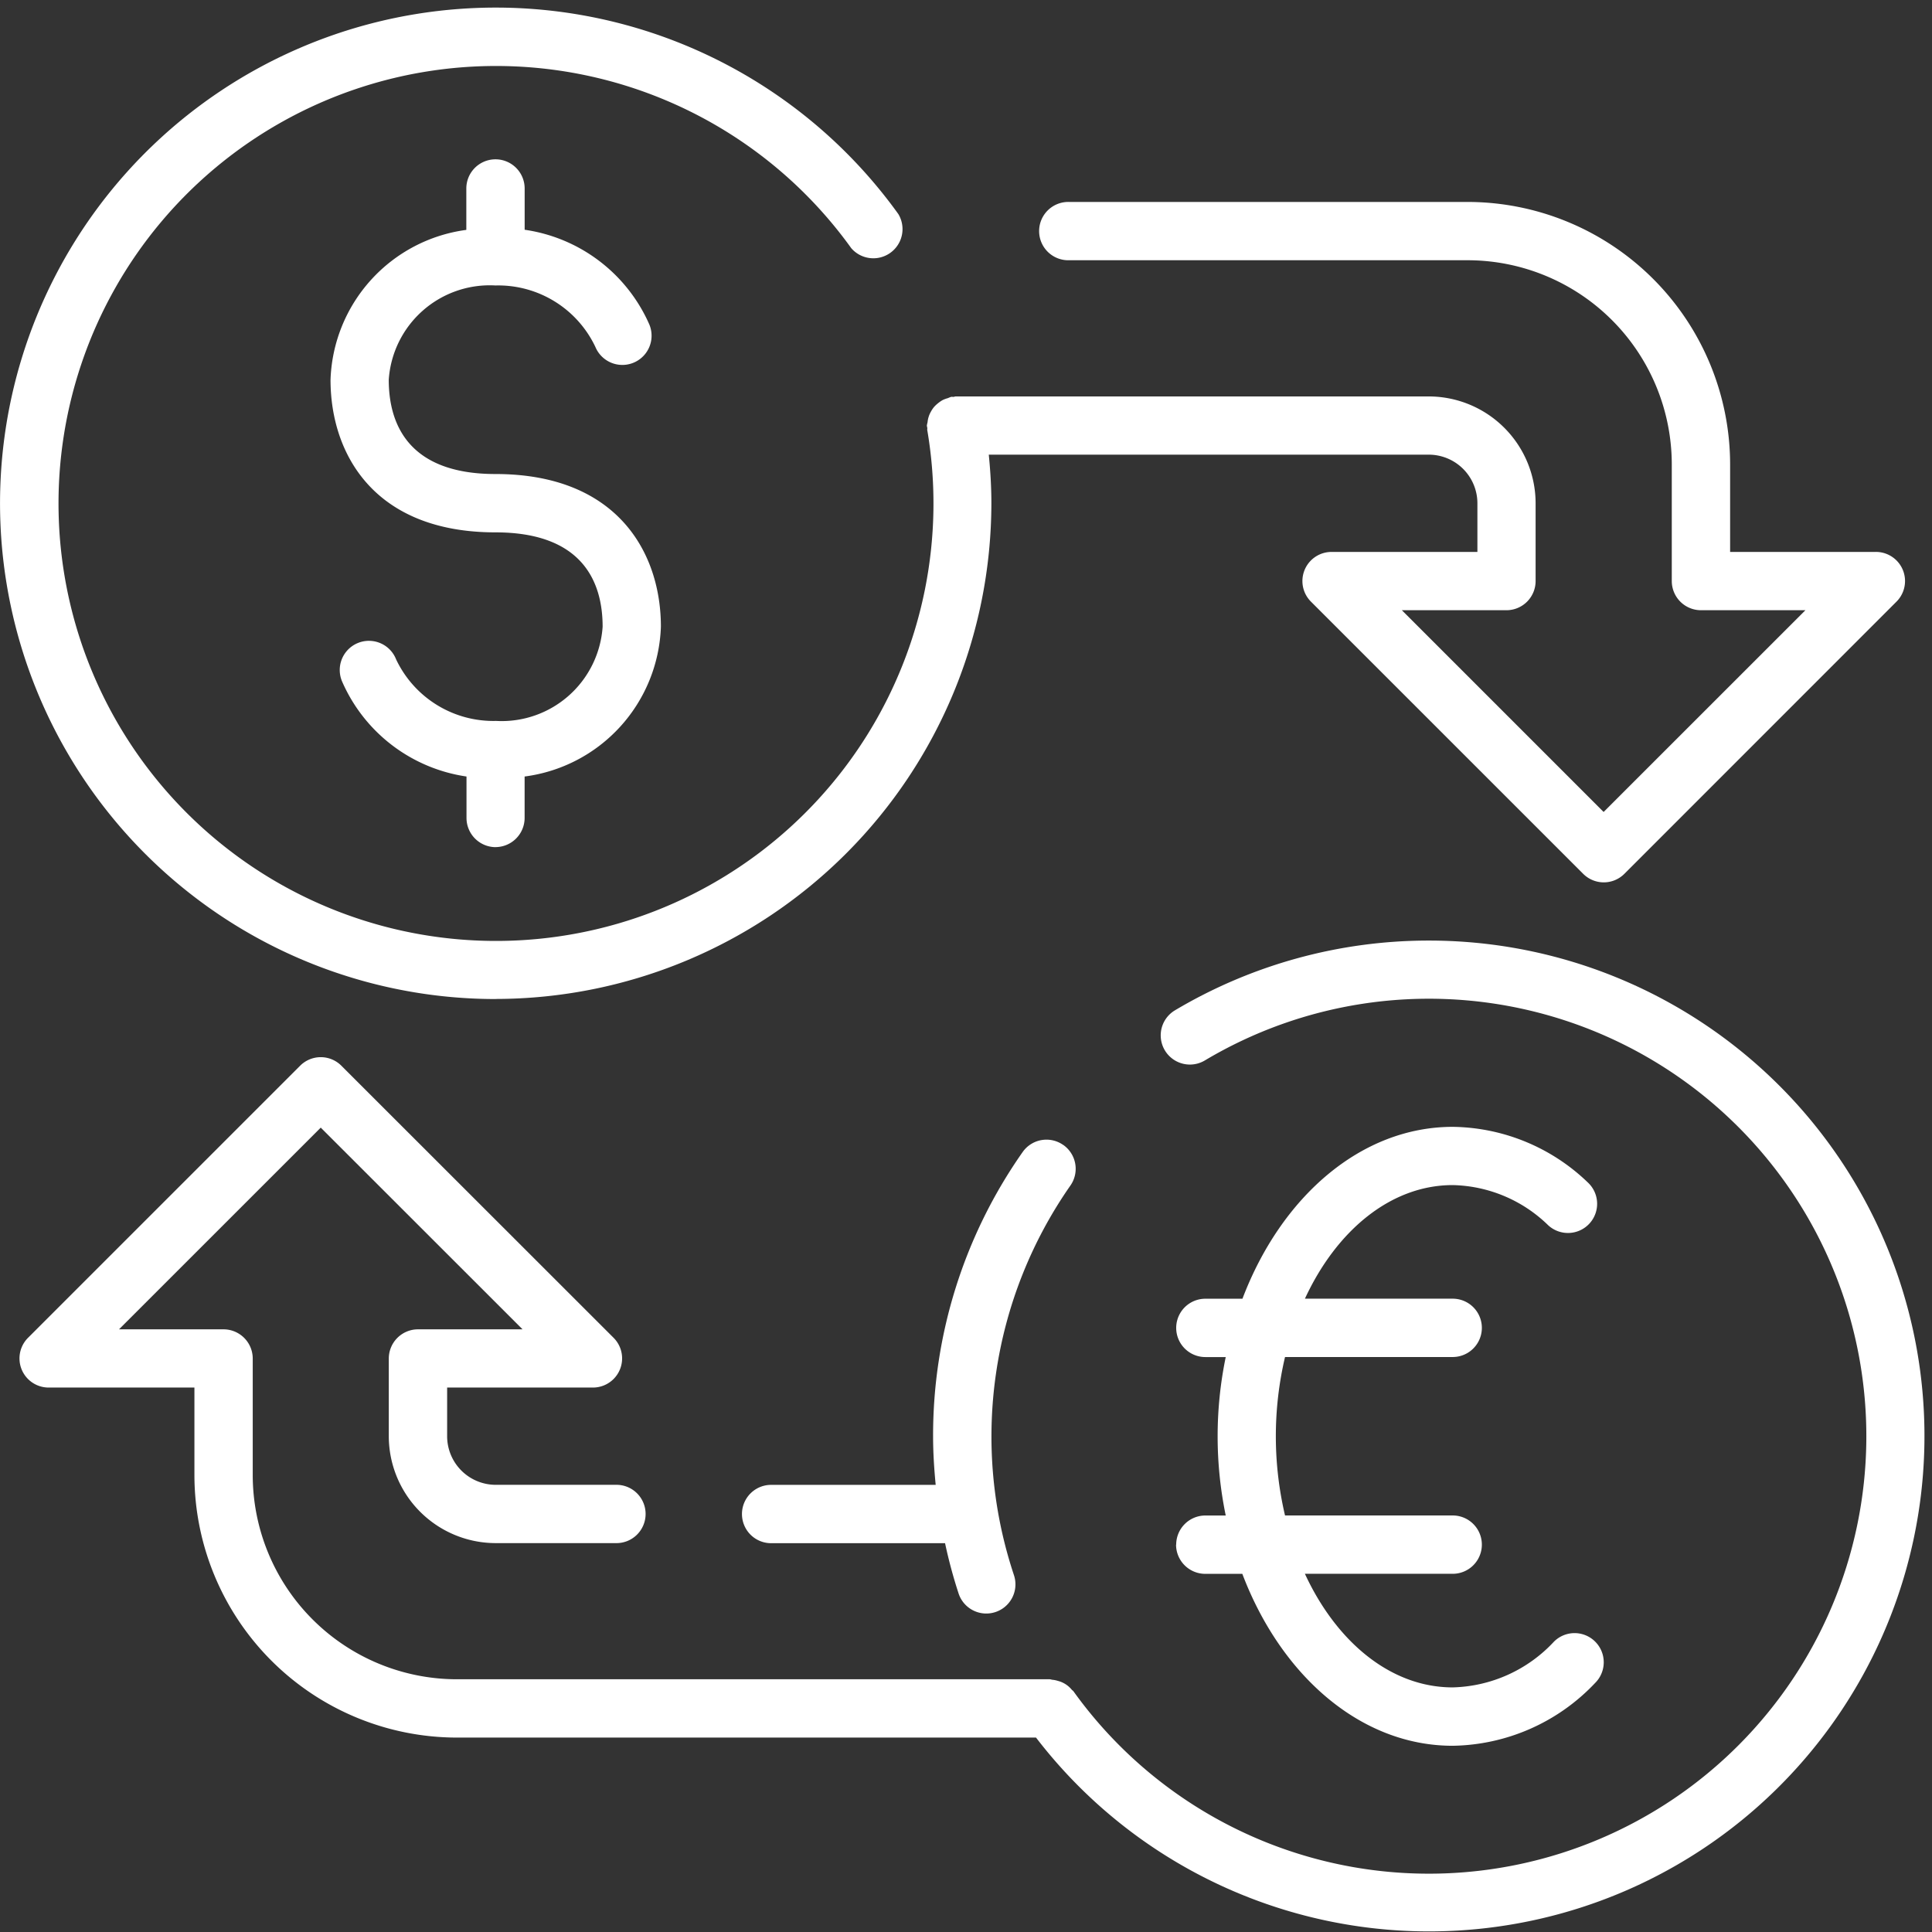
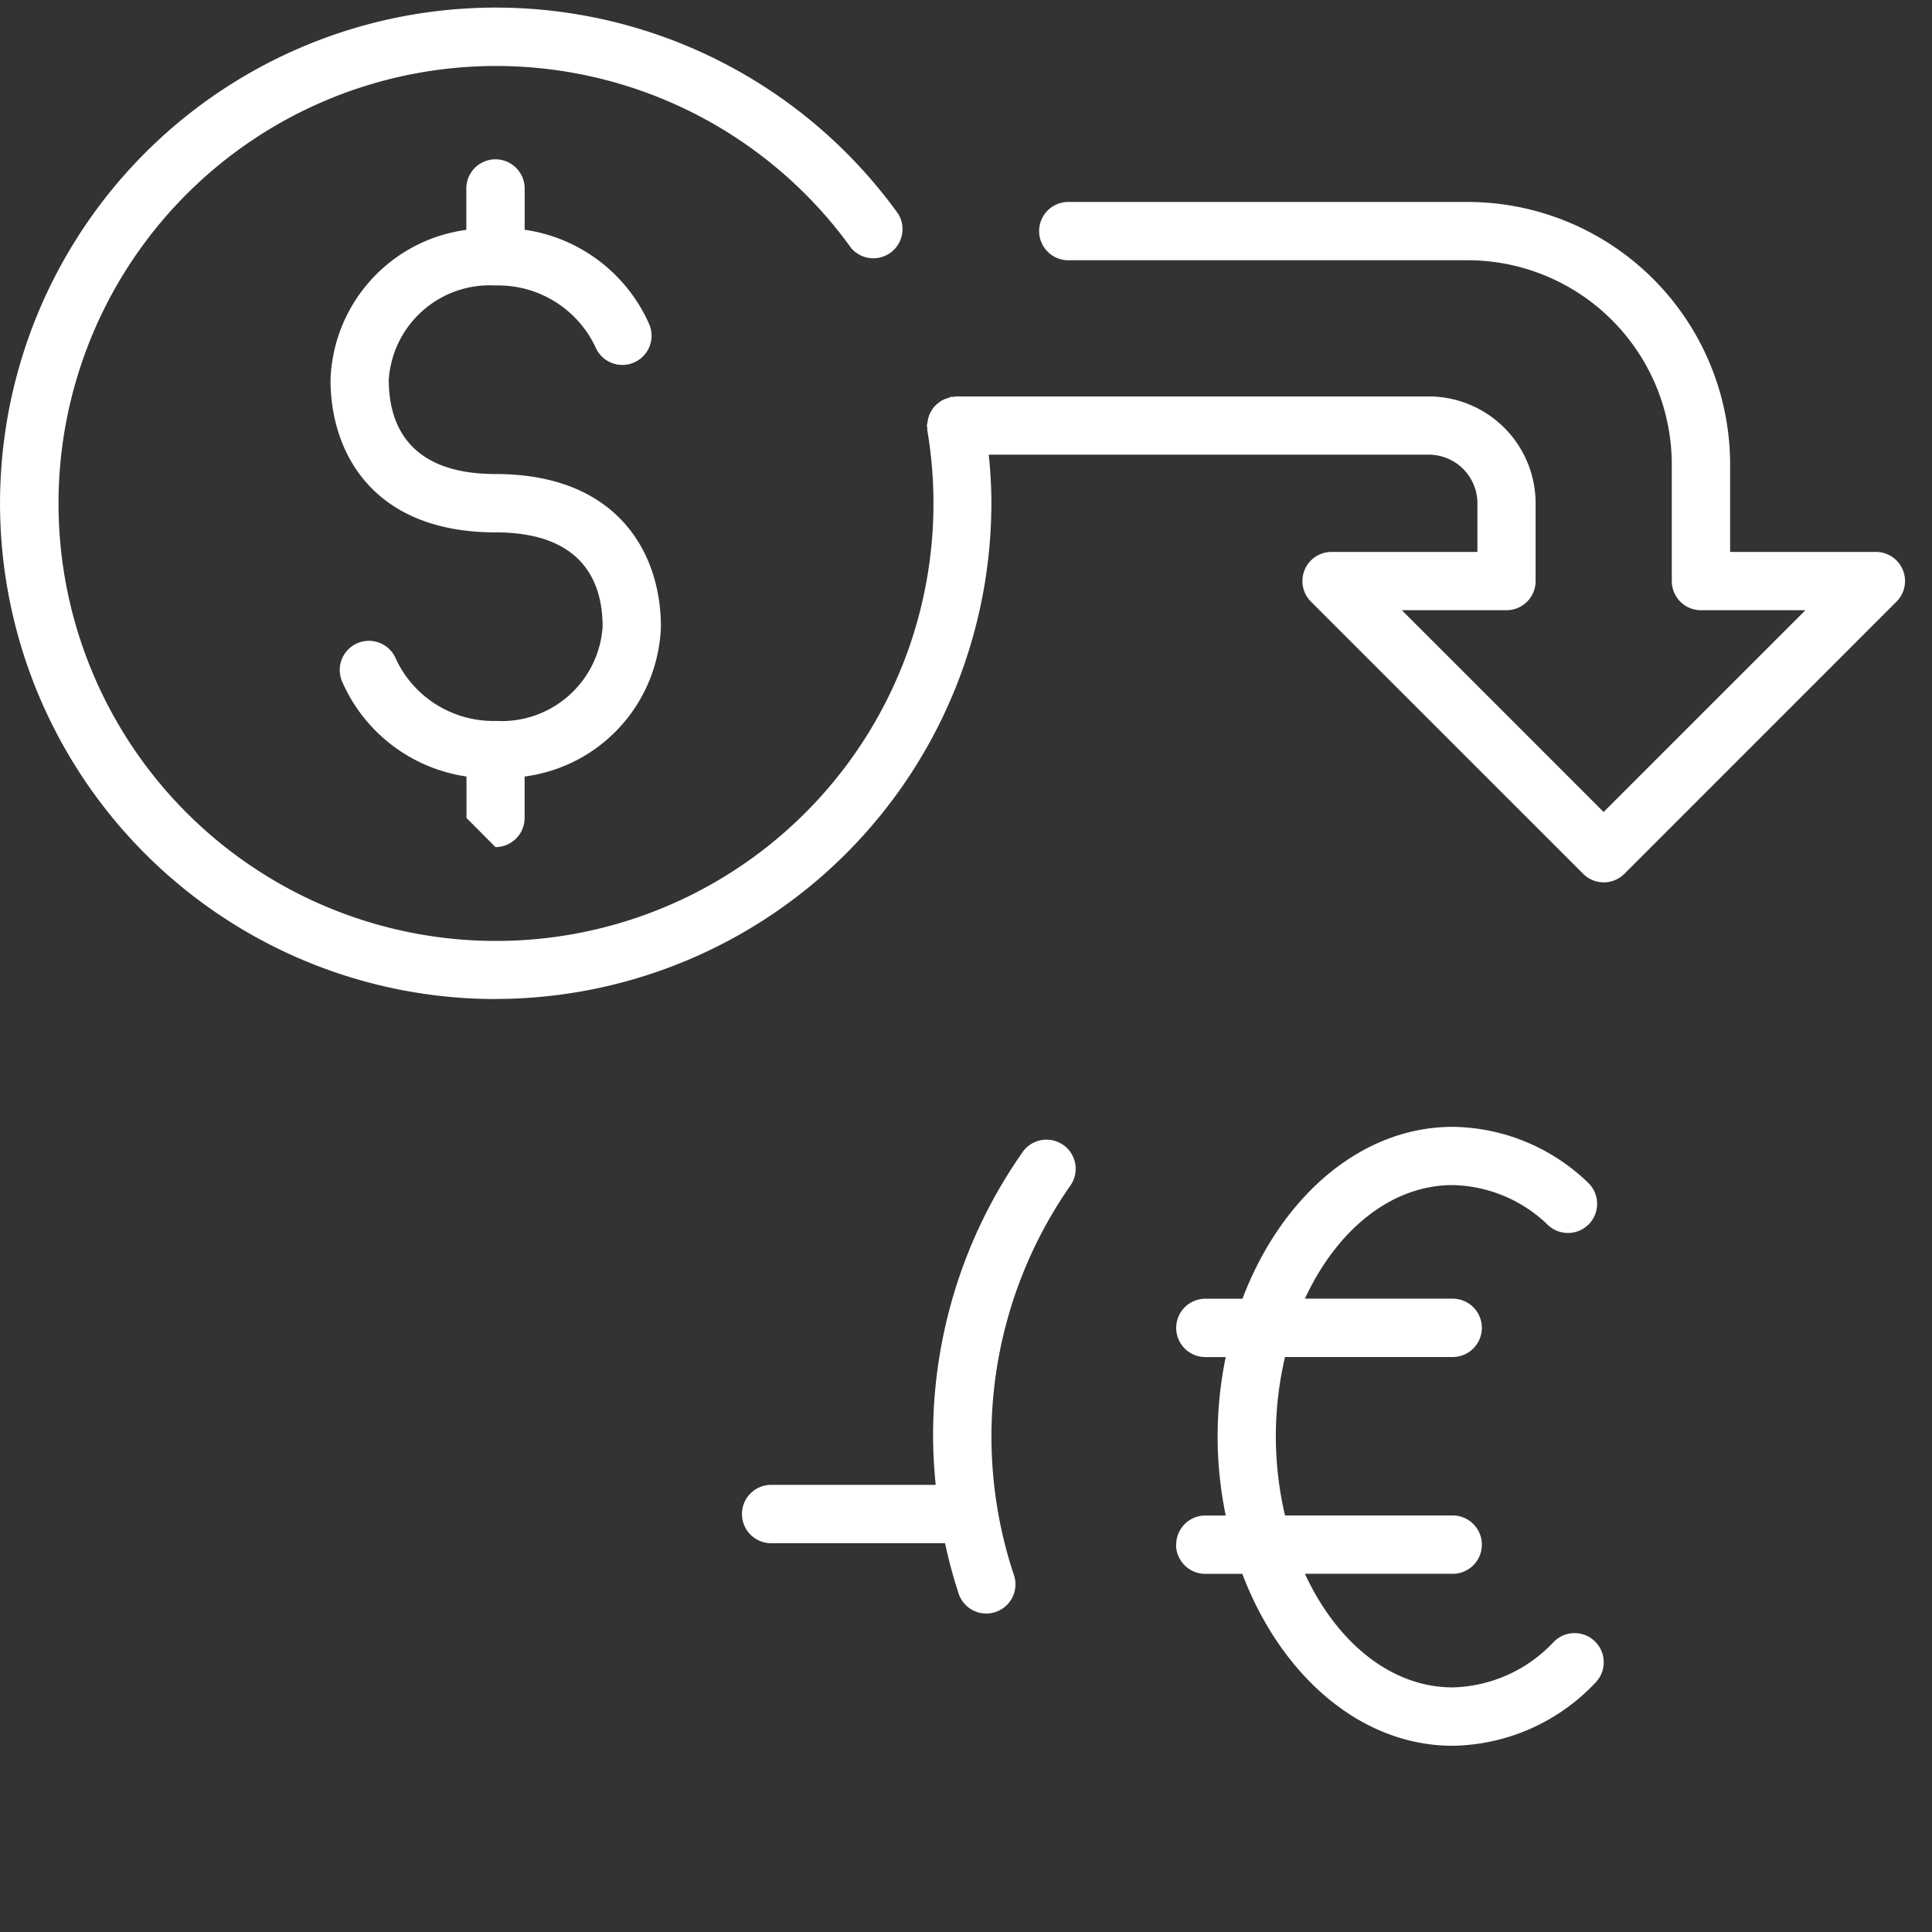
<svg xmlns="http://www.w3.org/2000/svg" width="87" height="87" viewBox="0 0 87 87">
  <rect x="0" y="0" width="87" height="87" fill="#333333" stroke="none" />
  <defs>
    <clipPath id="clip-path">
      <rect id="Rectangle_460" data-name="Rectangle 460" width="87" height="87" transform="translate(0 -0.339)" fill="#fff" />
    </clipPath>
  </defs>
  <g id="Group_594" data-name="Group 594" transform="translate(0 0.339)">
    <g id="Group_593" data-name="Group 593" clip-path="url(#clip-path)">
-       <path id="Path_1109" data-name="Path 1109" d="M15.672,34.758a1.315,1.315,0,0,0,1.313-1.314V31.579a7.046,7.046,0,0,0,6.137-6.749c0-3.322-1.957-6.872-7.449-6.872-3.972,0-4.806-2.309-4.806-4.245a4.558,4.558,0,0,1,4.806-4.246,4.84,4.84,0,0,1,4.5,2.771A1.313,1.313,0,1,0,22.6,11.221a7.262,7.262,0,0,0-5.613-4.263V5.1a1.313,1.313,0,0,0-2.627,0V6.964a7.049,7.049,0,0,0-6.115,6.751c0,3.322,1.95,6.87,7.429,6.87,3.986,0,4.824,2.309,4.824,4.246a4.556,4.556,0,0,1-4.8,4.245,4.846,4.846,0,0,1-4.5-2.771,1.314,1.314,0,1,0-2.421,1.02,7.253,7.253,0,0,0,5.591,4.254v1.867a1.316,1.316,0,0,0,1.314,1.314" transform="translate(6.639 3.049)" fill="#fff" />
+       <path id="Path_1109" data-name="Path 1109" d="M15.672,34.758a1.315,1.315,0,0,0,1.313-1.314V31.579a7.046,7.046,0,0,0,6.137-6.749c0-3.322-1.957-6.872-7.449-6.872-3.972,0-4.806-2.309-4.806-4.245a4.558,4.558,0,0,1,4.806-4.246,4.84,4.84,0,0,1,4.5,2.771A1.313,1.313,0,1,0,22.6,11.221a7.262,7.262,0,0,0-5.613-4.263V5.1a1.313,1.313,0,0,0-2.627,0V6.964a7.049,7.049,0,0,0-6.115,6.751c0,3.322,1.95,6.87,7.429,6.87,3.986,0,4.824,2.309,4.824,4.246a4.556,4.556,0,0,1-4.8,4.245,4.846,4.846,0,0,1-4.5-2.771,1.314,1.314,0,1,0-2.421,1.02,7.253,7.253,0,0,0,5.591,4.254v1.867" transform="translate(6.639 3.049)" fill="#fff" />
      <path id="Path_1110" data-name="Path 1110" d="M22.323,44.645A22.348,22.348,0,0,0,44.643,22.323c0-.733-.045-1.462-.117-2.188H64.341a2.191,2.191,0,0,1,2.188,2.188v2.192H59.962a1.311,1.311,0,0,0-.926,2.241L71.292,39.01a1.312,1.312,0,0,0,1.856,0L85.4,26.755a1.312,1.312,0,0,0-.928-2.241H77.909V20.571A11.832,11.832,0,0,0,66.092,8.755H48.142a1.313,1.313,0,1,0,0,2.625h17.95a9.2,9.2,0,0,1,9.19,9.192v5.254a1.315,1.315,0,0,0,1.313,1.314H81.3l-9.087,9.085-9.085-9.085h4.709a1.314,1.314,0,0,0,1.313-1.314v-3.5a4.817,4.817,0,0,0-4.813-4.813H43.04c-.036,0-.067.016-.1.02s-.074-.009-.112,0a1.2,1.2,0,0,0-.141.056,1.267,1.267,0,0,0-.247.092,1.45,1.45,0,0,0-.2.139,1.339,1.339,0,0,0-.181.17,1.3,1.3,0,0,0-.139.208,1.15,1.15,0,0,0-.1.226,1.2,1.2,0,0,0-.052.256,1.079,1.079,0,0,0-.031.148,1.045,1.045,0,0,0,.022.108c0,.036-.011.072,0,.11a19.7,19.7,0,1,1-3.425-8.208A1.314,1.314,0,0,0,40.453,9.3a22.323,22.323,0,1,0-18.13,35.349" fill="#fff" />
      <path id="Path_1111" data-name="Path 1111" d="M32.971,28.475a1.311,1.311,0,0,0-1.827.321,22.191,22.191,0,0,0-4.032,12.8c0,.733.047,1.461.117,2.186H19.819a1.313,1.313,0,0,0,0,2.627h7.832a22.215,22.215,0,0,0,.614,2.278,1.313,1.313,0,0,0,2.49-.834,19.741,19.741,0,0,1,2.54-17.549,1.314,1.314,0,0,0-.323-1.831" transform="translate(14.906 22.744)" fill="#fff" />
-       <path id="Path_1112" data-name="Path 1112" d="M63.95,23.272A22.337,22.337,0,0,0,52.5,26.424a1.314,1.314,0,0,0,1.349,2.255,19.7,19.7,0,1,1-5.9,28.4c-.022-.031-.054-.045-.076-.07a1.183,1.183,0,0,0-.626-.4,1.163,1.163,0,0,0-.26-.051,1.044,1.044,0,0,0-.1-.022H20.18a9.2,9.2,0,0,1-9.19-9.192V42.092a1.317,1.317,0,0,0-1.314-1.314H4.968l9.085-9.083,9.087,9.083H18.431a1.316,1.316,0,0,0-1.314,1.314v3.5a4.819,4.819,0,0,0,4.815,4.813h5.4a1.313,1.313,0,1,0,0-2.625h-5.4a2.19,2.19,0,0,1-2.188-2.188V43.4h6.565a1.313,1.313,0,0,0,.93-2.241L14.981,28.907a1.312,1.312,0,0,0-1.856,0L.869,41.162A1.312,1.312,0,0,0,1.8,43.4H8.364v3.943A11.831,11.831,0,0,0,20.18,59.162H46.262A22.309,22.309,0,1,0,63.95,23.272" transform="translate(0.391 18.744)" fill="#fff" />
      <path id="Path_1113" data-name="Path 1113" d="M29.333,46.733a1.316,1.316,0,0,0,1.314,1.314h1.67c1.737,4.58,5.326,7.742,9.473,7.742a9,9,0,0,0,6.417-2.831A1.312,1.312,0,0,0,46.351,51.1a6.441,6.441,0,0,1-4.561,2.06c-2.782,0-5.23-2.038-6.655-5.115h6.655a1.313,1.313,0,0,0,0-2.627H34.24a15.6,15.6,0,0,1,0-7.135h7.55a1.313,1.313,0,0,0,0-2.627H35.136c1.424-3.076,3.873-5.115,6.655-5.115a6.34,6.34,0,0,1,4.3,1.809,1.313,1.313,0,1,0,1.78-1.932,8.919,8.919,0,0,0-6.075-2.5c-4.145,0-7.735,3.161-9.473,7.74h-1.67a1.313,1.313,0,1,0,0,2.627h.917a17.632,17.632,0,0,0,0,7.135h-.917a1.314,1.314,0,0,0-1.314,1.313" transform="translate(23.626 22.486)" fill="#fff" />
    </g>
  </g>
</svg>